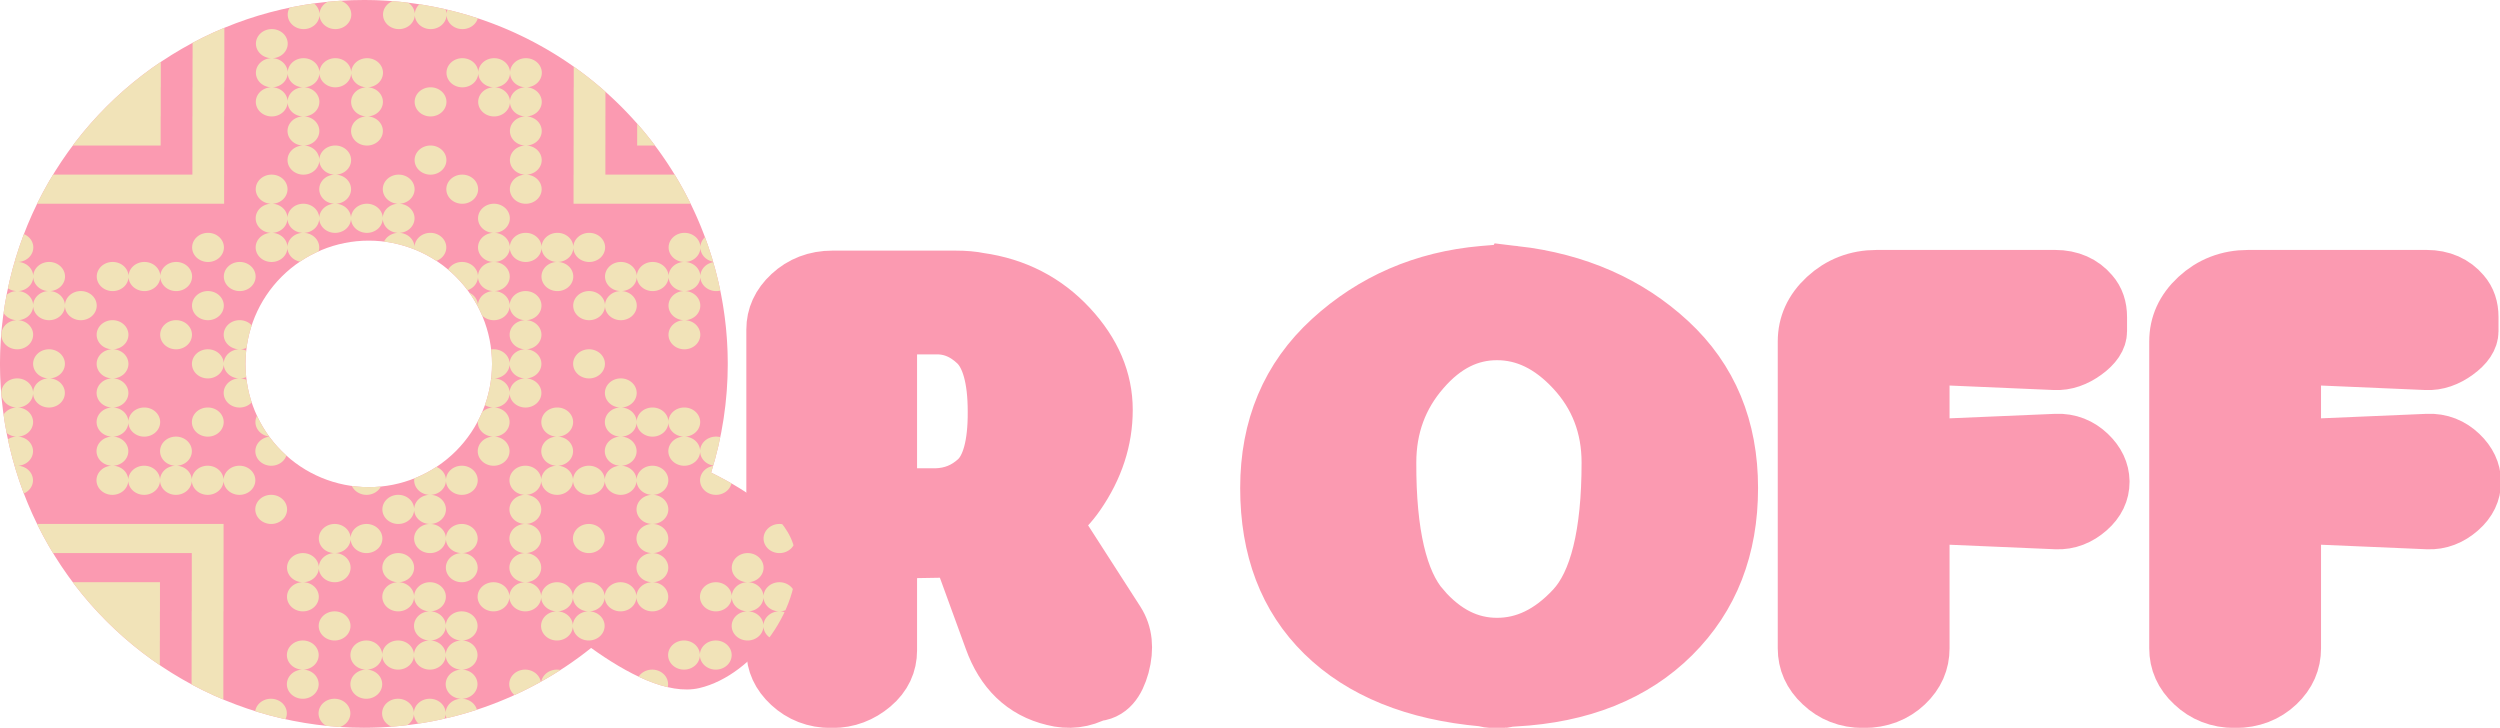
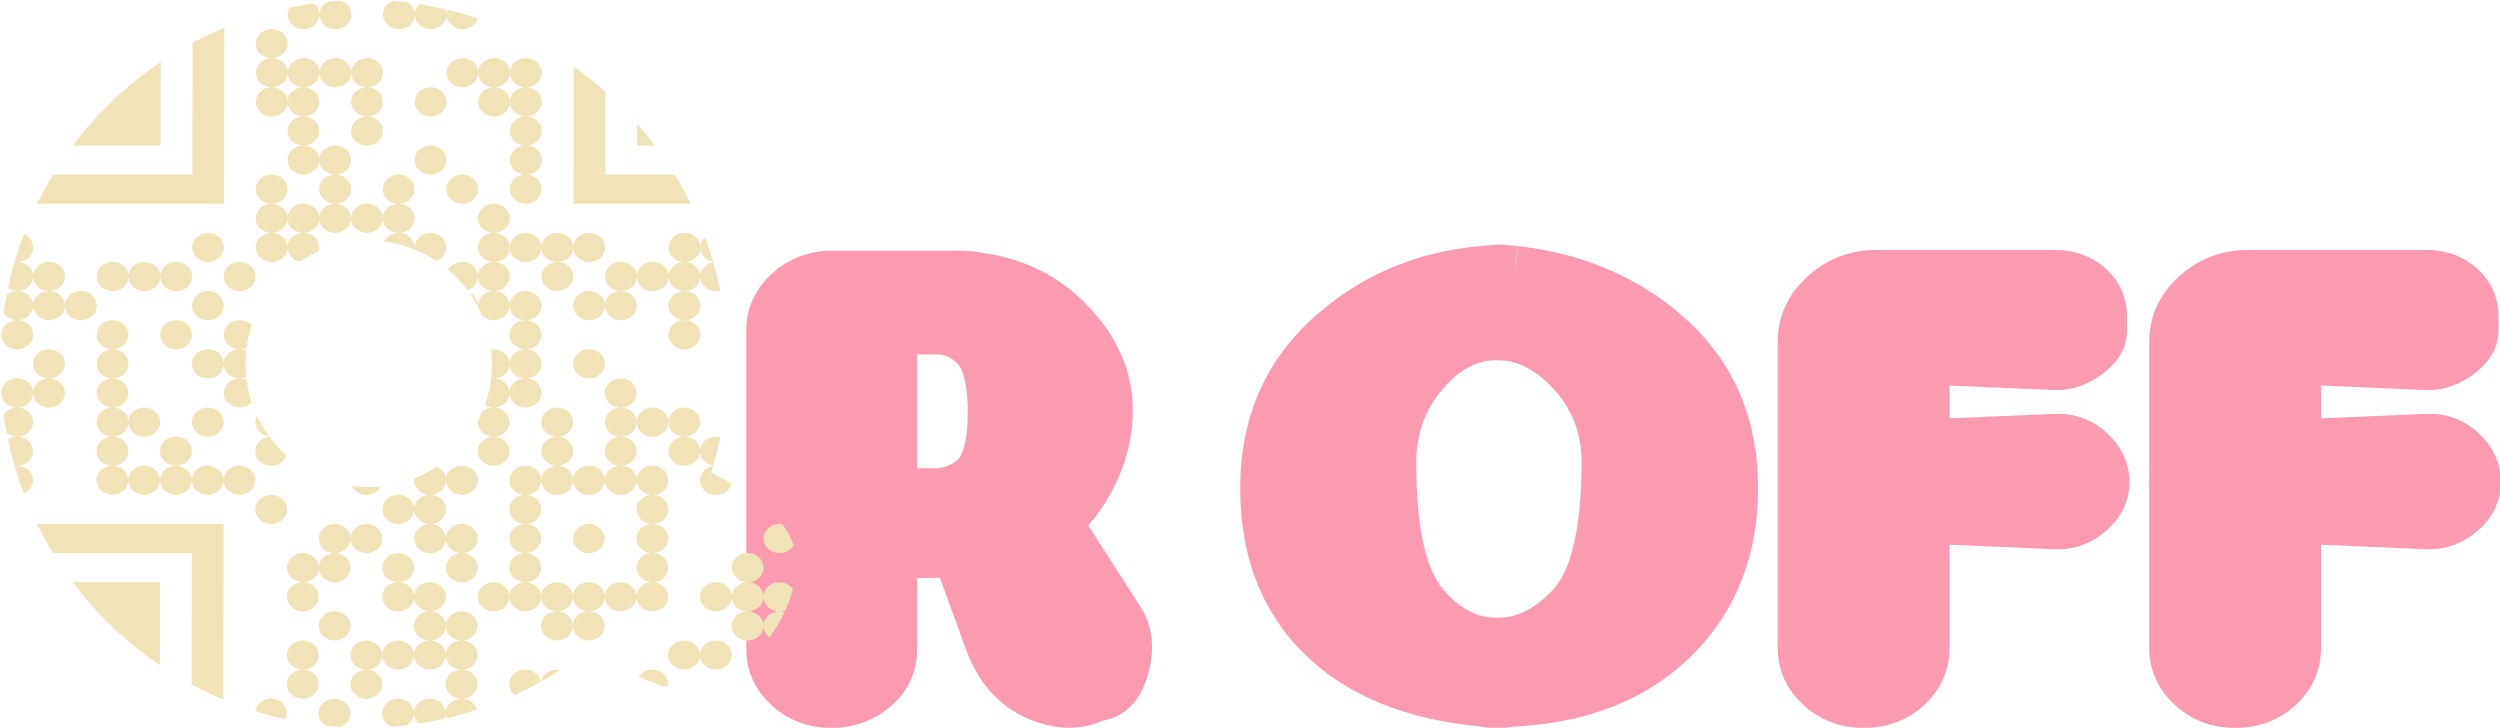
<svg xmlns="http://www.w3.org/2000/svg" xmlns:ns1="http://sodipodi.sourceforge.net/DTD/sodipodi-0.dtd" xmlns:ns2="http://www.inkscape.org/namespaces/inkscape" width="107.269mm" height="31.227mm" viewBox="0 0 107.269 31.227" version="1.1" id="svg1" xml:space="preserve" ns1:docname="logo-h.svg" ns2:version="1.3.2 (1:1.3.2+202311252150+091e20ef0f)">
  <ns1:namedview id="namedview1" pagecolor="#ffffff" bordercolor="#111111" borderopacity="1" ns2:showpageshadow="0" ns2:pageopacity="0" ns2:pagecheckerboard="1" ns2:deskcolor="#d1d1d1" ns2:document-units="mm" ns2:zoom="1.479927" ns2:cx="202.7127" ns2:cy="58.786683" ns2:window-width="1530" ns2:window-height="836" ns2:window-x="70" ns2:window-y="27" ns2:window-maximized="1" ns2:current-layer="svg1" />
  <defs id="defs1">
    <clipPath clipPathUnits="userSpaceOnUse" id="clipPath665">
      <path id="path665" style="display:inline;fill:#000000;fill-opacity:1;stroke:none;stroke-width:0;stroke-dasharray:none;stroke-opacity:1" d="m 34.307,188.249 a 15.613,15.613 0 0 0 -15.614,15.614 15.613,15.613 0 0 0 15.614,15.613 15.613,15.613 0 0 0 9.751,-3.425 c 1.506,1.082 3.296,2.038 4.645,1.721 2.342,-0.549 4.554,-3.593 4.081,-5.952 -0.27,-1.345 -1.913,-2.472 -3.577,-3.292 a 15.613,15.613 0 0 0 0.714,-4.666 15.613,15.613 0 0 0 -15.614,-15.614 z m 0.21,10.325 a 5.288,5.288 0 0 1 5.288,5.289 5.288,5.288 0 0 1 -5.288,5.288 5.288,5.288 0 0 1 -5.289,-5.288 5.288,5.288 0 0 1 5.289,-5.289 z" />
    </clipPath>
    <clipPath clipPathUnits="userSpaceOnUse" id="clipPath666">
-       <path id="path666" style="display:inline;fill:#000000;fill-opacity:1;stroke:none;stroke-width:0;stroke-dasharray:none;stroke-opacity:1" d="m 34.307,188.249 a 15.613,15.613 0 0 0 -15.614,15.614 15.613,15.613 0 0 0 15.614,15.613 15.613,15.613 0 0 0 9.751,-3.425 c 1.506,1.082 3.296,2.038 4.645,1.721 2.342,-0.549 4.554,-3.593 4.081,-5.952 -0.27,-1.345 -1.913,-2.472 -3.577,-3.292 a 15.613,15.613 0 0 0 0.714,-4.666 15.613,15.613 0 0 0 -15.614,-15.614 z m 0.21,10.325 a 5.288,5.288 0 0 1 5.288,5.289 5.288,5.288 0 0 1 -5.288,5.288 5.288,5.288 0 0 1 -5.289,-5.288 5.288,5.288 0 0 1 5.289,-5.289 z" />
-     </clipPath>
+       </clipPath>
  </defs>
  <g id="layer6" transform="translate(-49.801,-189.535)">
    <g id="g667">
      <g id="g322" style="display:inline;fill:#fb9ab1;fill-opacity:1;stroke:#fb9ab1;stroke-opacity:1" transform="matrix(0.669,0,0,0.669,35.199,53.327)">
        <path style="font-size:45.103px;font-family:Dyuthi;-inkscape-font-specification:'Dyuthi, Normal';fill:#fb9ab1;fill-opacity:1;stroke:#fb9ab1;stroke-width:4.011;stroke-opacity:1" d="m 162.12,245.859 v 9.007 q 0,1.365 -0.947,2.334 -0.947,0.969 -2.334,0.969 h -0.044 q -1.343,0 -2.29,-0.969 -0.969,-0.969 -0.969,-2.334 v -20.459 q 0,-1.674 1.211,-2.885 1.211,-1.211 2.885,-1.211 h 11.011 q 1.211,0 1.938,0.925 0.484,0.595 0.484,1.542 v 0.947 q 0,0.683 -0.815,1.321 -0.815,0.639 -1.608,0.595 l -8.523,-0.396 v 6.387 l 8.611,-0.396 q 0.969,-0.044 1.718,0.727 0.749,0.771 0.771,1.762 v 0.044 q 0,1.035 -0.793,1.784 -0.793,0.749 -1.696,0.705 z" id="text321-1-0" transform="scale(1.04,0.962)" aria-label="F" />
        <path style="font-size:45.103px;font-family:Dyuthi;-inkscape-font-specification:'Dyuthi, Normal';fill:#fb9ab1;fill-opacity:1;stroke:#fb9ab1;stroke-width:4.011;stroke-opacity:1" d="m 139.211,245.859 v 9.007 q 0,1.365 -0.947,2.334 -0.947,0.969 -2.334,0.969 h -0.044 q -1.343,0 -2.29,-0.969 -0.969,-0.969 -0.969,-2.334 v -20.459 q 0,-1.674 1.211,-2.885 1.211,-1.211 2.885,-1.211 h 11.011 q 1.211,0 1.938,0.925 0.485,0.595 0.485,1.542 v 0.947 q 0,0.683 -0.815,1.321 -0.815,0.639 -1.608,0.595 l -8.523,-0.396 v 6.387 l 8.611,-0.396 q 0.969,-0.044 1.718,0.727 0.749,0.771 0.771,1.762 v 0.044 q 0,1.035 -0.793,1.784 -0.793,0.749 -1.696,0.705 z" id="text321-1" transform="scale(1.04,0.962)" aria-label="F" />
        <path style="font-size:45.103px;font-family:Dyuthi;-inkscape-font-specification:'Dyuthi, Normal';fill:#fb9ab1;fill-opacity:1;stroke:#fb9ab1;stroke-width:4.011;stroke-opacity:1" d="m 75.537,233.262 v 11.606 h 3.171 q 1.652,-0.044 2.819,-1.233 1.167,-1.211 1.145,-4.559 0,-3.325 -1.189,-4.581 -1.211,-1.255 -2.775,-1.233 z m 10.042,13.104 q 0,0 4.008,6.739 0.705,1.189 0.286,2.907 -0.44,1.718 -1.409,1.718 h -0.044 q -1.123,0.661 -2.356,0.308 -2.577,-0.661 -3.612,-3.766 l -2.07,-6.144 -4.845,0.088 v 6.783 q 0,1.365 -0.991,2.268 -0.991,0.903 -2.224,0.903 h -0.088 q -1.321,0 -2.268,-0.947 -0.947,-0.947 -0.947,-2.224 v -21.384 q 0,-1.321 0.969,-2.29 0.969,-0.969 2.334,-0.969 H 79.919 q 0.815,0 1.387,0.132 3.215,0.484 5.374,2.995 2.158,2.511 2.158,5.484 0,2.973 -1.696,5.616 -0.617,0.969 -1.564,1.784 z" id="text321-6" transform="scale(1.04,0.962)" aria-label="R" />
-         <path style="font-size:45.103px;font-family:Dyuthi;-inkscape-font-specification:'Dyuthi, Normal';fill:#fb9ab1;fill-opacity:1;stroke:#fb9ab1;stroke-width:4.011;stroke-opacity:1" d="m 108.417,252.194 q 2.114,2.643 4.889,2.643 2.775,0 4.999,-2.599 2.224,-2.599 2.224,-9.756 0,-3.634 -2.224,-6.232 -2.224,-2.599 -4.999,-2.599 -2.775,0 -4.867,2.621 -2.114,2.621 -2.114,6.21 -0.022,7.069 2.092,9.712 z m 5.946,-22.155 q 5.594,0.705 9.316,4.427 3.722,3.722 3.722,9.712 0,5.99 -3.524,9.778 -3.502,3.766 -9.514,4.118 -0.418,0.022 -0.551,0.066 -0.132,0.044 -0.198,0.022 h -0.374 q -0.088,0 -0.198,0 -0.132,0.022 -0.551,-0.088 -6.188,-0.595 -9.602,-4.206 -3.414,-3.612 -3.414,-9.69 0,-6.056 3.832,-9.844 3.832,-3.788 9.184,-4.294 0.639,-0.066 0.947,-0.088 0.33,0.022 0.925,0.088 z" id="text321" transform="scale(1.04,0.962)" aria-label="O" />
+         <path style="font-size:45.103px;font-family:Dyuthi;-inkscape-font-specification:'Dyuthi, Normal';fill:#fb9ab1;fill-opacity:1;stroke:#fb9ab1;stroke-width:4.011;stroke-opacity:1" d="m 108.417,252.194 q 2.114,2.643 4.889,2.643 2.775,0 4.999,-2.599 2.224,-2.599 2.224,-9.756 0,-3.634 -2.224,-6.232 -2.224,-2.599 -4.999,-2.599 -2.775,0 -4.867,2.621 -2.114,2.621 -2.114,6.21 -0.022,7.069 2.092,9.712 z m 5.946,-22.155 q 5.594,0.705 9.316,4.427 3.722,3.722 3.722,9.712 0,5.99 -3.524,9.778 -3.502,3.766 -9.514,4.118 -0.418,0.022 -0.551,0.066 -0.132,0.044 -0.198,0.022 h -0.374 q -0.088,0 -0.198,0 -0.132,0.022 -0.551,-0.088 -6.188,-0.595 -9.602,-4.206 -3.414,-3.612 -3.414,-9.69 0,-6.056 3.832,-9.844 3.832,-3.788 9.184,-4.294 0.639,-0.066 0.947,-0.088 0.33,0.022 0.925,0.088 " id="text321" transform="scale(1.04,0.962)" aria-label="O" />
      </g>
      <g id="g666" transform="translate(31.107,1.286)">
        <path id="path66-9-9-8" style="display:inline;fill:#fb9ab1;fill-opacity:1;stroke:none;stroke-width:0;stroke-dasharray:none;stroke-opacity:1" d="M 49.92,203.863 A 15.613,15.613 0 0 1 34.307,219.476 15.613,15.613 0 0 1 18.694,203.863 15.613,15.613 0 0 1 34.307,188.249 15.613,15.613 0 0 1 49.92,203.863 Z m -4.475,3.212 c 0,0 6.766,1.89 7.338,4.746 0.473,2.359 -1.739,5.403 -4.081,5.952 -2.823,0.662 -7.595,-4.24 -7.595,-4.24 z" clip-path="url(#clipPath666)" />
        <path id="circle288" style="display:inline;fill:#f1e3b8;stroke-width:0.345" d="m 52.81,218.856 a 0.682,0.625 0 0 1 -0.682,0.625 0.682,0.625 0 0 1 -0.682,-0.625 0.682,0.625 0 0 1 0.682,-0.625 0.682,0.625 0 0 1 0.682,0.625 z m -4.089,0 a 0.682,0.625 0 0 1 -0.682,0.625 0.682,0.625 0 0 1 -0.682,-0.625 0.682,0.625 0 0 1 0.682,-0.625 0.682,0.625 0 0 1 0.682,0.625 z m -5.453,0 a 0.682,0.625 0 0 1 -0.682,0.625 0.682,0.625 0 0 1 -0.682,-0.625 0.682,0.625 0 0 1 0.682,-0.625 0.682,0.625 0 0 1 0.682,0.625 z m -1.363,0 a 0.682,0.625 0 0 1 -0.682,0.625 0.682,0.625 0 0 1 -0.682,-0.625 0.682,0.625 0 0 1 0.682,-0.625 0.682,0.625 0 0 1 0.682,0.625 z m -2.726,0 a 0.682,0.625 0 0 1 -0.682,0.625 0.682,0.625 0 0 1 -0.682,-0.625 0.682,0.625 0 0 1 0.682,-0.625 0.682,0.625 0 0 1 0.682,0.625 z m -1.363,0 a 0.682,0.625 0 0 1 -0.682,0.625 0.682,0.625 0 0 1 -0.682,-0.625 0.682,0.625 0 0 1 0.682,-0.625 0.682,0.625 0 0 1 0.682,0.625 z m -1.363,0 a 0.682,0.625 0 0 1 -0.682,0.625 0.682,0.625 0 0 1 -0.682,-0.625 0.682,0.625 0 0 1 0.682,-0.625 0.682,0.625 0 0 1 0.682,0.625 z m -2.726,0 a 0.682,0.625 0 0 1 -0.682,0.625 0.682,0.625 0 0 1 -0.682,-0.625 0.682,0.625 0 0 1 0.682,-0.625 0.682,0.625 0 0 1 0.682,0.625 z m -2.726,0 a 0.682,0.625 0 0 1 -0.682,0.625 0.682,0.625 0 0 1 -0.682,-0.625 0.682,0.625 0 0 1 0.682,-0.625 0.682,0.625 0 0 1 0.682,0.625 z m -4.089,-0.625 h 1.363 v 1.249 h -1.363 z m -1.363,0 h 1.363 v 1.249 h -1.363 z m -1.363,0 h 1.363 v 1.249 h -1.363 z m -1.363,0 h 1.363 v 1.249 h -1.363 z m -1.363,0 h 1.363 v 1.249 h -1.363 z m -1.363,0 h 1.363 v 1.249 h -1.363 z m -1.363,0 h 1.363 v 1.249 h -1.363 z m 34.079,-0.625 a 0.682,0.625 0 0 1 -0.682,0.625 0.682,0.625 0 0 1 -0.682,-0.625 0.682,0.625 0 0 1 0.682,-0.625 0.682,0.625 0 0 1 0.682,0.625 z m -5.453,0 a 0.682,0.625 0 0 1 -0.682,0.625 0.682,0.625 0 0 1 -0.682,-0.625 0.682,0.625 0 0 1 0.682,-0.625 0.682,0.625 0 0 1 0.682,0.625 z m -1.363,0 a 0.682,0.625 0 0 1 -0.682,0.625 0.682,0.625 0 0 1 -0.682,-0.625 0.682,0.625 0 0 1 0.682,-0.625 0.682,0.625 0 0 1 0.682,0.625 z m -1.363,0 a 0.682,0.625 0 0 1 -0.682,0.625 0.682,0.625 0 0 1 -0.682,-0.625 0.682,0.625 0 0 1 0.682,-0.625 0.682,0.625 0 0 1 0.682,0.625 z m -1.363,0 a 0.682,0.625 0 0 1 -0.682,0.625 0.682,0.625 0 0 1 -0.682,-0.625 0.682,0.625 0 0 1 0.682,-0.625 0.682,0.625 0 0 1 0.682,0.625 z m -1.363,0 a 0.682,0.625 0 0 1 -0.682,0.625 0.682,0.625 0 0 1 -0.682,-0.625 0.682,0.625 0 0 1 0.682,-0.625 0.682,0.625 0 0 1 0.682,0.625 z m -2.726,0 a 0.682,0.625 0 0 1 -0.682,0.625 0.682,0.625 0 0 1 -0.682,-0.625 0.682,0.625 0 0 1 0.682,-0.625 0.682,0.625 0 0 1 0.682,0.625 z m -4.089,0 a 0.682,0.625 0 0 1 -0.682,0.625 0.682,0.625 0 0 1 -0.682,-0.625 0.682,0.625 0 0 1 0.682,-0.625 0.682,0.625 0 0 1 0.682,0.625 z m -2.726,0 a 0.682,0.625 0 0 1 -0.682,0.625 0.682,0.625 0 0 1 -0.682,-0.625 0.682,0.625 0 0 1 0.682,-0.625 0.682,0.625 0 0 1 0.682,0.625 z m -5.453,-0.625 h 1.363 v 1.249 h -1.363 z m -8.179,0 h 1.363 v 1.249 h -1.363 z m 34.079,-0.625 a 0.682,0.625 0 0 1 -0.682,0.625 0.682,0.625 0 0 1 -0.682,-0.625 0.682,0.625 0 0 1 0.682,-0.625 0.682,0.625 0 0 1 0.682,0.625 z m -2.726,0 a 0.682,0.625 0 0 1 -0.682,0.625 0.682,0.625 0 0 1 -0.682,-0.625 0.682,0.625 0 0 1 0.682,-0.625 0.682,0.625 0 0 1 0.682,0.625 z m -1.363,0 a 0.682,0.625 0 0 1 -0.682,0.625 0.682,0.625 0 0 1 -0.682,-0.625 0.682,0.625 0 0 1 0.682,-0.625 0.682,0.625 0 0 1 0.682,0.625 z m -9.542,0 a 0.682,0.625 0 0 1 -0.682,0.625 0.682,0.625 0 0 1 -0.682,-0.625 0.682,0.625 0 0 1 0.682,-0.625 0.682,0.625 0 0 1 0.682,0.625 z m -1.363,0 a 0.682,0.625 0 0 1 -0.682,0.625 0.682,0.625 0 0 1 -0.682,-0.625 0.682,0.625 0 0 1 0.682,-0.625 0.682,0.625 0 0 1 0.682,0.625 z m -1.363,0 a 0.682,0.625 0 0 1 -0.682,0.625 0.682,0.625 0 0 1 -0.682,-0.625 0.682,0.625 0 0 1 0.682,-0.625 0.682,0.625 0 0 1 0.682,0.625 z m -1.363,0 a 0.682,0.625 0 0 1 -0.682,0.625 0.682,0.625 0 0 1 -0.682,-0.625 0.682,0.625 0 0 1 0.682,-0.625 0.682,0.625 0 0 1 0.682,0.625 z m -2.726,0 a 0.682,0.625 0 0 1 -0.682,0.625 0.682,0.625 0 0 1 -0.682,-0.625 0.682,0.625 0 0 1 0.682,-0.625 0.682,0.625 0 0 1 0.682,0.625 z m -5.453,-0.625 h 1.363 v 1.249 h -1.363 z m -2.726,0 h 1.363 v 1.249 h -1.363 z m -1.363,0 h 1.363 v 1.249 h -1.363 z m -1.363,0 h 1.363 v 1.249 h -1.363 z m -2.726,0 h 1.363 v 1.249 h -1.363 z m 34.079,-0.625 a 0.682,0.625 0 0 1 -0.682,0.625 0.682,0.625 0 0 1 -0.682,-0.625 0.682,0.625 0 0 1 0.682,-0.625 0.682,0.625 0 0 1 0.682,0.625 z m -1.363,0 a 0.682,0.625 0 0 1 -0.682,0.625 0.682,0.625 0 0 1 -0.682,-0.625 0.682,0.625 0 0 1 0.682,-0.625 0.682,0.625 0 0 1 0.682,0.625 z m -6.816,0 a 0.682,0.625 0 0 1 -0.682,0.625 0.682,0.625 0 0 1 -0.682,-0.625 0.682,0.625 0 0 1 0.682,-0.625 0.682,0.625 0 0 1 0.682,0.625 z m -1.363,0 a 0.682,0.625 0 0 1 -0.682,0.625 0.682,0.625 0 0 1 -0.682,-0.625 0.682,0.625 0 0 1 0.682,-0.625 0.682,0.625 0 0 1 0.682,0.625 z m -4.089,0 a 0.682,0.625 0 0 1 -0.682,0.625 0.682,0.625 0 0 1 -0.682,-0.625 0.682,0.625 0 0 1 0.682,-0.625 0.682,0.625 0 0 1 0.682,0.625 z m -1.363,0 a 0.682,0.625 0 0 1 -0.682,0.625 0.682,0.625 0 0 1 -0.682,-0.625 0.682,0.625 0 0 1 0.682,-0.625 0.682,0.625 0 0 1 0.682,0.625 z m -4.089,0 a 0.682,0.625 0 0 1 -0.682,0.625 0.682,0.625 0 0 1 -0.682,-0.625 0.682,0.625 0 0 1 0.682,-0.625 0.682,0.625 0 0 1 0.682,0.625 z m -6.816,-0.625 h 1.363 v 1.249 h -1.363 z m -2.726,0 h 1.363 v 1.249 h -1.363 z m -1.363,0 h 1.363 v 1.249 h -1.363 z m -1.363,0 h 1.363 v 1.249 h -1.363 z m -2.726,0 h 1.363 v 1.249 h -1.363 z m 34.079,-0.625 a 0.682,0.625 0 0 1 -0.682,0.625 0.682,0.625 0 0 1 -0.682,-0.625 0.682,0.625 0 0 1 0.682,-0.625 0.682,0.625 0 0 1 0.682,0.625 z m -1.363,0 a 0.682,0.625 0 0 1 -0.682,0.625 0.682,0.625 0 0 1 -0.682,-0.625 0.682,0.625 0 0 1 0.682,-0.625 0.682,0.625 0 0 1 0.682,0.625 z m -1.363,0 a 0.682,0.625 0 0 1 -0.682,0.625 0.682,0.625 0 0 1 -0.682,-0.625 0.682,0.625 0 0 1 0.682,-0.625 0.682,0.625 0 0 1 0.682,0.625 z m -2.726,0 a 0.682,0.625 0 0 1 -0.682,0.625 0.682,0.625 0 0 1 -0.682,-0.625 0.682,0.625 0 0 1 0.682,-0.625 0.682,0.625 0 0 1 0.682,0.625 z m -1.363,0 a 0.682,0.625 0 0 1 -0.682,0.625 0.682,0.625 0 0 1 -0.682,-0.625 0.682,0.625 0 0 1 0.682,-0.625 0.682,0.625 0 0 1 0.682,0.625 z m -1.363,0 a 0.682,0.625 0 0 1 -0.682,0.625 0.682,0.625 0 0 1 -0.682,-0.625 0.682,0.625 0 0 1 0.682,-0.625 0.682,0.625 0 0 1 0.682,0.625 z m -1.363,0 a 0.682,0.625 0 0 1 -0.682,0.625 0.682,0.625 0 0 1 -0.682,-0.625 0.682,0.625 0 0 1 0.682,-0.625 0.682,0.625 0 0 1 0.682,0.625 z m -1.363,0 a 0.682,0.625 0 0 1 -0.682,0.625 0.682,0.625 0 0 1 -0.682,-0.625 0.682,0.625 0 0 1 0.682,-0.625 0.682,0.625 0 0 1 0.682,0.625 z m -1.363,0 a 0.682,0.625 0 0 1 -0.682,0.625 0.682,0.625 0 0 1 -0.682,-0.625 0.682,0.625 0 0 1 0.682,-0.625 0.682,0.625 0 0 1 0.682,0.625 z m -2.726,0 a 0.682,0.625 0 0 1 -0.682,0.625 0.682,0.625 0 0 1 -0.682,-0.625 0.682,0.625 0 0 1 0.682,-0.625 0.682,0.625 0 0 1 0.682,0.625 z m -1.363,0 a 0.682,0.625 0 0 1 -0.682,0.625 0.682,0.625 0 0 1 -0.682,-0.625 0.682,0.625 0 0 1 0.682,-0.625 0.682,0.625 0 0 1 0.682,0.625 z m -4.089,0 a 0.682,0.625 0 0 1 -0.682,0.625 0.682,0.625 0 0 1 -0.682,-0.625 0.682,0.625 0 0 1 0.682,-0.625 0.682,0.625 0 0 1 0.682,0.625 z m -5.453,-0.625 h 1.363 v 1.249 h -1.363 z m -2.726,0 h 1.363 v 1.249 h -1.363 z m -1.363,0 h 1.363 v 1.249 h -1.363 z m -1.363,0 h 1.363 v 1.249 h -1.363 z m -2.726,0 h 1.363 v 1.249 h -1.363 z m 32.715,-0.625 a 0.682,0.625 0 0 1 -0.682,0.625 0.682,0.625 0 0 1 -0.682,-0.625 0.682,0.625 0 0 1 0.682,-0.625 0.682,0.625 0 0 1 0.682,0.625 z m -4.089,0 a 0.682,0.625 0 0 1 -0.682,0.625 0.682,0.625 0 0 1 -0.682,-0.625 0.682,0.625 0 0 1 0.682,-0.625 0.682,0.625 0 0 1 0.682,0.625 z m -5.453,0 a 0.682,0.625 0 0 1 -0.682,0.625 0.682,0.625 0 0 1 -0.682,-0.625 0.682,0.625 0 0 1 0.682,-0.625 0.682,0.625 0 0 1 0.682,0.625 z m -2.726,0 a 0.682,0.625 0 0 1 -0.682,0.625 0.682,0.625 0 0 1 -0.682,-0.625 0.682,0.625 0 0 1 0.682,-0.625 0.682,0.625 0 0 1 0.682,0.625 z m -2.726,0 a 0.682,0.625 0 0 1 -0.682,0.625 0.682,0.625 0 0 1 -0.682,-0.625 0.682,0.625 0 0 1 0.682,-0.625 0.682,0.625 0 0 1 0.682,0.625 z m -2.726,0 a 0.682,0.625 0 0 1 -0.682,0.625 0.682,0.625 0 0 1 -0.682,-0.625 0.682,0.625 0 0 1 0.682,-0.625 0.682,0.625 0 0 1 0.682,0.625 z m -1.363,0 a 0.682,0.625 0 0 1 -0.682,0.625 0.682,0.625 0 0 1 -0.682,-0.625 0.682,0.625 0 0 1 0.682,-0.625 0.682,0.625 0 0 1 0.682,0.625 z m -5.453,-0.625 h 1.363 v 1.249 h -1.363 z m -8.179,0 h 1.363 v 1.249 h -1.363 z m 34.079,-0.625 a 0.682,0.625 0 0 1 -0.682,0.625 0.682,0.625 0 0 1 -0.682,-0.625 0.682,0.625 0 0 1 0.682,-0.625 0.682,0.625 0 0 1 0.682,0.625 z m -5.453,0 a 0.682,0.625 0 0 1 -0.682,0.625 0.682,0.625 0 0 1 -0.682,-0.625 0.682,0.625 0 0 1 0.682,-0.625 0.682,0.625 0 0 1 0.682,0.625 z m -2.726,0 a 0.682,0.625 0 0 1 -0.682,0.625 0.682,0.625 0 0 1 -0.682,-0.625 0.682,0.625 0 0 1 0.682,-0.625 0.682,0.625 0 0 1 0.682,0.625 z m -2.726,0 a 0.682,0.625 0 0 1 -0.682,0.625 0.682,0.625 0 0 1 -0.682,-0.625 0.682,0.625 0 0 1 0.682,-0.625 0.682,0.625 0 0 1 0.682,0.625 z m -2.726,0 a 0.682,0.625 0 0 1 -0.682,0.625 0.682,0.625 0 0 1 -0.682,-0.625 0.682,0.625 0 0 1 0.682,-0.625 0.682,0.625 0 0 1 0.682,0.625 z m -1.363,0 a 0.682,0.625 0 0 1 -0.682,0.625 0.682,0.625 0 0 1 -0.682,-0.625 0.682,0.625 0 0 1 0.682,-0.625 0.682,0.625 0 0 1 0.682,0.625 z m -2.726,0 a 0.682,0.625 0 0 1 -0.682,0.625 0.682,0.625 0 0 1 -0.682,-0.625 0.682,0.625 0 0 1 0.682,-0.625 0.682,0.625 0 0 1 0.682,0.625 z m -1.363,0 a 0.682,0.625 0 0 1 -0.682,0.625 0.682,0.625 0 0 1 -0.682,-0.625 0.682,0.625 0 0 1 0.682,-0.625 0.682,0.625 0 0 1 0.682,0.625 z m -6.816,-0.625 h 1.363 v 1.249 h -1.363 z m -1.363,0 h 1.363 v 1.249 h -1.363 z m -1.363,0 h 1.363 v 1.249 h -1.363 z m -1.363,0 h 1.363 v 1.249 h -1.363 z m -1.363,0 h 1.363 v 1.249 h -1.363 z m -1.363,0 h 1.363 v 1.249 h -1.363 z m -1.363,0 h 1.363 v 1.249 h -1.363 z m 28.626,-0.625 a 0.682,0.625 0 0 1 -0.682,0.625 0.682,0.625 0 0 1 -0.682,-0.625 0.682,0.625 0 0 1 0.682,-0.625 0.682,0.625 0 0 1 0.682,0.625 z m -5.453,0 a 0.682,0.625 0 0 1 -0.682,0.625 0.682,0.625 0 0 1 -0.682,-0.625 0.682,0.625 0 0 1 0.682,-0.625 0.682,0.625 0 0 1 0.682,0.625 z m -4.089,0 a 0.682,0.625 0 0 1 -0.682,0.625 0.682,0.625 0 0 1 -0.682,-0.625 0.682,0.625 0 0 1 0.682,-0.625 0.682,0.625 0 0 1 0.682,0.625 z m -1.363,0 a 0.682,0.625 0 0 1 -0.682,0.625 0.682,0.625 0 0 1 -0.682,-0.625 0.682,0.625 0 0 1 0.682,-0.625 0.682,0.625 0 0 1 0.682,0.625 z m -5.453,0 a 0.682,0.625 0 0 1 -0.682,0.625 0.682,0.625 0 0 1 -0.682,-0.625 0.682,0.625 0 0 1 0.682,-0.625 0.682,0.625 0 0 1 0.682,0.625 z m 19.084,-1.249 a 0.682,0.625 0 0 1 -0.682,0.625 0.682,0.625 0 0 1 -0.682,-0.625 0.682,0.625 0 0 1 0.682,-0.625 0.682,0.625 0 0 1 0.682,0.625 z m -2.726,0 a 0.682,0.625 0 0 1 -0.682,0.625 0.682,0.625 0 0 1 -0.682,-0.625 0.682,0.625 0 0 1 0.682,-0.625 0.682,0.625 0 0 1 0.682,0.625 z m -1.363,0 a 0.682,0.625 0 0 1 -0.682,0.625 0.682,0.625 0 0 1 -0.682,-0.625 0.682,0.625 0 0 1 0.682,-0.625 0.682,0.625 0 0 1 0.682,0.625 z m -1.363,0 a 0.682,0.625 0 0 1 -0.682,0.625 0.682,0.625 0 0 1 -0.682,-0.625 0.682,0.625 0 0 1 0.682,-0.625 0.682,0.625 0 0 1 0.682,0.625 z m -1.363,0 a 0.682,0.625 0 0 1 -0.682,0.625 0.682,0.625 0 0 1 -0.682,-0.625 0.682,0.625 0 0 1 0.682,-0.625 0.682,0.625 0 0 1 0.682,0.625 z m -1.363,0 a 0.682,0.625 0 0 1 -0.682,0.625 0.682,0.625 0 0 1 -0.682,-0.625 0.682,0.625 0 0 1 0.682,-0.625 0.682,0.625 0 0 1 0.682,0.625 z m -2.726,0 a 0.682,0.625 0 0 1 -0.682,0.625 0.682,0.625 0 0 1 -0.682,-0.625 0.682,0.625 0 0 1 0.682,-0.625 0.682,0.625 0 0 1 0.682,0.625 z m -1.363,0 a 0.682,0.625 0 0 1 -0.682,0.625 0.682,0.625 0 0 1 -0.682,-0.625 0.682,0.625 0 0 1 0.682,-0.625 0.682,0.625 0 0 1 0.682,0.625 z m -2.726,0 a 0.682,0.625 0 0 1 -0.682,0.625 0.682,0.625 0 0 1 -0.682,-0.625 0.682,0.625 0 0 1 0.682,-0.625 0.682,0.625 0 0 1 0.682,0.625 z m -5.453,0 a 0.682,0.625 0 0 1 -0.682,0.625 0.682,0.625 0 0 1 -0.682,-0.625 0.682,0.625 0 0 1 0.682,-0.625 0.682,0.625 0 0 1 0.682,0.625 z m -1.363,0 a 0.682,0.625 0 0 1 -0.682,0.625 0.682,0.625 0 0 1 -0.682,-0.625 0.682,0.625 0 0 1 0.682,-0.625 0.682,0.625 0 0 1 0.682,0.625 z m -1.363,0 a 0.682,0.625 0 0 1 -0.682,0.625 0.682,0.625 0 0 1 -0.682,-0.625 0.682,0.625 0 0 1 0.682,-0.625 0.682,0.625 0 0 1 0.682,0.625 z m -1.363,0 a 0.682,0.625 0 0 1 -0.682,0.625 0.682,0.625 0 0 1 -0.682,-0.625 0.682,0.625 0 0 1 0.682,-0.625 0.682,0.625 0 0 1 0.682,0.625 z m -1.363,0 a 0.682,0.625 0 0 1 -0.682,0.625 0.682,0.625 0 0 1 -0.682,-0.625 0.682,0.625 0 0 1 0.682,-0.625 0.682,0.625 0 0 1 0.682,0.625 z m -4.089,0 a 0.682,0.625 0 0 1 -0.682,0.625 0.682,0.625 0 0 1 -0.682,-0.625 0.682,0.625 0 0 1 0.682,-0.625 0.682,0.625 0 0 1 0.682,0.625 z m 32.715,-1.249 a 0.682,0.625 0 0 1 -0.682,0.625 0.682,0.625 0 0 1 -0.682,-0.625 0.682,0.625 0 0 1 0.682,-0.625 0.682,0.625 0 0 1 0.682,0.625 z m -2.726,0 a 0.682,0.625 0 0 1 -0.682,0.625 0.682,0.625 0 0 1 -0.682,-0.625 0.682,0.625 0 0 1 0.682,-0.625 0.682,0.625 0 0 1 0.682,0.625 z m -1.363,0 a 0.682,0.625 0 0 1 -0.682,0.625 0.682,0.625 0 0 1 -0.682,-0.625 0.682,0.625 0 0 1 0.682,-0.625 0.682,0.625 0 0 1 0.682,0.625 z m -2.726,0 a 0.682,0.625 0 0 1 -0.682,0.625 0.682,0.625 0 0 1 -0.682,-0.625 0.682,0.625 0 0 1 0.682,-0.625 0.682,0.625 0 0 1 0.682,0.625 z m -2.726,0 a 0.682,0.625 0 0 1 -0.682,0.625 0.682,0.625 0 0 1 -0.682,-0.625 0.682,0.625 0 0 1 0.682,-0.625 0.682,0.625 0 0 1 0.682,0.625 z m -2.726,0 a 0.682,0.625 0 0 1 -0.682,0.625 0.682,0.625 0 0 1 -0.682,-0.625 0.682,0.625 0 0 1 0.682,-0.625 0.682,0.625 0 0 1 0.682,0.625 z m -5.453,0 a 0.682,0.625 0 0 1 -0.682,0.625 0.682,0.625 0 0 1 -0.682,-0.625 0.682,0.625 0 0 1 0.682,-0.625 0.682,0.625 0 0 1 0.682,0.625 z m -4.089,0 a 0.682,0.625 0 0 1 -0.682,0.625 0.682,0.625 0 0 1 -0.682,-0.625 0.682,0.625 0 0 1 0.682,-0.625 0.682,0.625 0 0 1 0.682,0.625 z m -4.089,0 a 0.682,0.625 0 0 1 -0.682,0.625 0.682,0.625 0 0 1 -0.682,-0.625 0.682,0.625 0 0 1 0.682,-0.625 0.682,0.625 0 0 1 0.682,0.625 z m -2.726,0 a 0.682,0.625 0 0 1 -0.682,0.625 0.682,0.625 0 0 1 -0.682,-0.625 0.682,0.625 0 0 1 0.682,-0.625 0.682,0.625 0 0 1 0.682,0.625 z m -4.089,0 a 0.682,0.625 0 0 1 -0.682,0.625 0.682,0.625 0 0 1 -0.682,-0.625 0.682,0.625 0 0 1 0.682,-0.625 0.682,0.625 0 0 1 0.682,0.625 z m 32.715,-1.249 a 0.682,0.625 0 0 1 -0.682,0.625 0.682,0.625 0 0 1 -0.682,-0.625 0.682,0.625 0 0 1 0.682,-0.625 0.682,0.625 0 0 1 0.682,0.625 z m -1.363,0 a 0.682,0.625 0 0 1 -0.682,0.625 0.682,0.625 0 0 1 -0.682,-0.625 0.682,0.625 0 0 1 0.682,-0.625 0.682,0.625 0 0 1 0.682,0.625 z m -2.726,0 a 0.682,0.625 0 0 1 -0.682,0.625 0.682,0.625 0 0 1 -0.682,-0.625 0.682,0.625 0 0 1 0.682,-0.625 0.682,0.625 0 0 1 0.682,0.625 z m -1.363,0 a 0.682,0.625 0 0 1 -0.682,0.625 0.682,0.625 0 0 1 -0.682,-0.625 0.682,0.625 0 0 1 0.682,-0.625 0.682,0.625 0 0 1 0.682,0.625 z m -1.363,0 a 0.682,0.625 0 0 1 -0.682,0.625 0.682,0.625 0 0 1 -0.682,-0.625 0.682,0.625 0 0 1 0.682,-0.625 0.682,0.625 0 0 1 0.682,0.625 z m -2.726,0 a 0.682,0.625 0 0 1 -0.682,0.625 0.682,0.625 0 0 1 -0.682,-0.625 0.682,0.625 0 0 1 0.682,-0.625 0.682,0.625 0 0 1 0.682,0.625 z m -2.726,0 a 0.682,0.625 0 0 1 -0.682,0.625 0.682,0.625 0 0 1 -0.682,-0.625 0.682,0.625 0 0 1 0.682,-0.625 0.682,0.625 0 0 1 0.682,0.625 z m -2.726,0 a 0.682,0.625 0 0 1 -0.682,0.625 0.682,0.625 0 0 1 -0.682,-0.625 0.682,0.625 0 0 1 0.682,-0.625 0.682,0.625 0 0 1 0.682,0.625 z m -1.363,0 a 0.682,0.625 0 0 1 -0.682,0.625 0.682,0.625 0 0 1 -0.682,-0.625 0.682,0.625 0 0 1 0.682,-0.625 0.682,0.625 0 0 1 0.682,0.625 z m -1.363,0 a 0.682,0.625 0 0 1 -0.682,0.625 0.682,0.625 0 0 1 -0.682,-0.625 0.682,0.625 0 0 1 0.682,-0.625 0.682,0.625 0 0 1 0.682,0.625 z m -4.089,0 a 0.682,0.625 0 0 1 -0.682,0.625 0.682,0.625 0 0 1 -0.682,-0.625 0.682,0.625 0 0 1 0.682,-0.625 0.682,0.625 0 0 1 0.682,0.625 z m -2.726,0 a 0.682,0.625 0 0 1 -0.682,0.625 0.682,0.625 0 0 1 -0.682,-0.625 0.682,0.625 0 0 1 0.682,-0.625 0.682,0.625 0 0 1 0.682,0.625 z m -2.726,0 a 0.682,0.625 0 0 1 -0.682,0.625 0.682,0.625 0 0 1 -0.682,-0.625 0.682,0.625 0 0 1 0.682,-0.625 0.682,0.625 0 0 1 0.682,0.625 z m -1.363,0 a 0.682,0.625 0 0 1 -0.682,0.625 0.682,0.625 0 0 1 -0.682,-0.625 0.682,0.625 0 0 1 0.682,-0.625 0.682,0.625 0 0 1 0.682,0.625 z m -4.089,0 a 0.682,0.625 0 0 1 -0.682,0.625 0.682,0.625 0 0 1 -0.682,-0.625 0.682,0.625 0 0 1 0.682,-0.625 0.682,0.625 0 0 1 0.682,0.625 z m 31.352,-1.249 a 0.682,0.625 0 0 1 -0.682,0.625 0.682,0.625 0 0 1 -0.682,-0.625 0.682,0.625 0 0 1 0.682,-0.625 0.682,0.625 0 0 1 0.682,0.625 z m -5.453,0 a 0.682,0.625 0 0 1 -0.682,0.625 0.682,0.625 0 0 1 -0.682,-0.625 0.682,0.625 0 0 1 0.682,-0.625 0.682,0.625 0 0 1 0.682,0.625 z m -4.089,0 a 0.682,0.625 0 0 1 -0.682,0.625 0.682,0.625 0 0 1 -0.682,-0.625 0.682,0.625 0 0 1 0.682,-0.625 0.682,0.625 0 0 1 0.682,0.625 z m -1.363,0 a 0.682,0.625 0 0 1 -0.682,0.625 0.682,0.625 0 0 1 -0.682,-0.625 0.682,0.625 0 0 1 0.682,-0.625 0.682,0.625 0 0 1 0.682,0.625 z m -1.363,0 a 0.682,0.625 0 0 1 -0.682,0.625 0.682,0.625 0 0 1 -0.682,-0.625 0.682,0.625 0 0 1 0.682,-0.625 0.682,0.625 0 0 1 0.682,0.625 z m -5.453,0 a 0.682,0.625 0 0 1 -0.682,0.625 0.682,0.625 0 0 1 -0.682,-0.625 0.682,0.625 0 0 1 0.682,-0.625 0.682,0.625 0 0 1 0.682,0.625 z m -4.089,0 a 0.682,0.625 0 0 1 -0.682,0.625 0.682,0.625 0 0 1 -0.682,-0.625 0.682,0.625 0 0 1 0.682,-0.625 0.682,0.625 0 0 1 0.682,0.625 z m -5.453,0 a 0.682,0.625 0 0 1 -0.682,0.625 0.682,0.625 0 0 1 -0.682,-0.625 0.682,0.625 0 0 1 0.682,-0.625 0.682,0.625 0 0 1 0.682,0.625 z m -2.726,0 a 0.682,0.625 0 0 1 -0.682,0.625 0.682,0.625 0 0 1 -0.682,-0.625 0.682,0.625 0 0 1 0.682,-0.625 0.682,0.625 0 0 1 0.682,0.625 z m -1.363,0 a 0.682,0.625 0 0 1 -0.682,0.625 0.682,0.625 0 0 1 -0.682,-0.625 0.682,0.625 0 0 1 0.682,-0.625 0.682,0.625 0 0 1 0.682,0.625 z m 32.715,-1.249 a 0.682,0.625 0 0 1 -0.682,0.625 0.682,0.625 0 0 1 -0.682,-0.625 0.682,0.625 0 0 1 0.682,-0.625 0.682,0.625 0 0 1 0.682,0.625 z m -8.179,0 a 0.682,0.625 0 0 1 -0.682,0.625 0.682,0.625 0 0 1 -0.682,-0.625 0.682,0.625 0 0 1 0.682,-0.625 0.682,0.625 0 0 1 0.682,0.625 z m -2.726,0 a 0.682,0.625 0 0 1 -0.682,0.625 0.682,0.625 0 0 1 -0.682,-0.625 0.682,0.625 0 0 1 0.682,-0.625 0.682,0.625 0 0 1 0.682,0.625 z m -1.363,0 a 0.682,0.625 0 0 1 -0.682,0.625 0.682,0.625 0 0 1 -0.682,-0.625 0.682,0.625 0 0 1 0.682,-0.625 0.682,0.625 0 0 1 0.682,0.625 z m -4.089,0 a 0.682,0.625 0 0 1 -0.682,0.625 0.682,0.625 0 0 1 -0.682,-0.625 0.682,0.625 0 0 1 0.682,-0.625 0.682,0.625 0 0 1 0.682,0.625 z m -4.089,0 a 0.682,0.625 0 0 1 -0.682,0.625 0.682,0.625 0 0 1 -0.682,-0.625 0.682,0.625 0 0 1 0.682,-0.625 0.682,0.625 0 0 1 0.682,0.625 z m -1.363,0 a 0.682,0.625 0 0 1 -0.682,0.625 0.682,0.625 0 0 1 -0.682,-0.625 0.682,0.625 0 0 1 0.682,-0.625 0.682,0.625 0 0 1 0.682,0.625 z m -1.363,0 a 0.682,0.625 0 0 1 -0.682,0.625 0.682,0.625 0 0 1 -0.682,-0.625 0.682,0.625 0 0 1 0.682,-0.625 0.682,0.625 0 0 1 0.682,0.625 z m -1.363,0 a 0.682,0.625 0 0 1 -0.682,0.625 0.682,0.625 0 0 1 -0.682,-0.625 0.682,0.625 0 0 1 0.682,-0.625 0.682,0.625 0 0 1 0.682,0.625 z m -4.089,0 a 0.682,0.625 0 0 1 -0.682,0.625 0.682,0.625 0 0 1 -0.682,-0.625 0.682,0.625 0 0 1 0.682,-0.625 0.682,0.625 0 0 1 0.682,0.625 z m -2.726,0 a 0.682,0.625 0 0 1 -0.682,0.625 0.682,0.625 0 0 1 -0.682,-0.625 0.682,0.625 0 0 1 0.682,-0.625 0.682,0.625 0 0 1 0.682,0.625 z m 31.352,-1.249 a 0.682,0.625 0 0 1 -0.682,0.625 0.682,0.625 0 0 1 -0.682,-0.625 0.682,0.625 0 0 1 0.682,-0.625 0.682,0.625 0 0 1 0.682,0.625 z m -4.089,0 a 0.682,0.625 0 0 1 -0.682,0.625 0.682,0.625 0 0 1 -0.682,-0.625 0.682,0.625 0 0 1 0.682,-0.625 0.682,0.625 0 0 1 0.682,0.625 z m -6.816,0 a 0.682,0.625 0 0 1 -0.682,0.625 0.682,0.625 0 0 1 -0.682,-0.625 0.682,0.625 0 0 1 0.682,-0.625 0.682,0.625 0 0 1 0.682,0.625 z m -6.816,0 a 0.682,0.625 0 0 1 -0.682,0.625 0.682,0.625 0 0 1 -0.682,-0.625 0.682,0.625 0 0 1 0.682,-0.625 0.682,0.625 0 0 1 0.682,0.625 z m -5.453,0 a 0.682,0.625 0 0 1 -0.682,0.625 0.682,0.625 0 0 1 -0.682,-0.625 0.682,0.625 0 0 1 0.682,-0.625 0.682,0.625 0 0 1 0.682,0.625 z m -2.726,0 a 0.682,0.625 0 0 1 -0.682,0.625 0.682,0.625 0 0 1 -0.682,-0.625 0.682,0.625 0 0 1 0.682,-0.625 0.682,0.625 0 0 1 0.682,0.625 z m -2.726,0 a 0.682,0.625 0 0 1 -0.682,0.625 0.682,0.625 0 0 1 -0.682,-0.625 0.682,0.625 0 0 1 0.682,-0.625 0.682,0.625 0 0 1 0.682,0.625 z m -4.089,0 a 0.682,0.625 0 0 1 -0.682,0.625 0.682,0.625 0 0 1 -0.682,-0.625 0.682,0.625 0 0 1 0.682,-0.625 0.682,0.625 0 0 1 0.682,0.625 z m 32.715,-1.249 a 0.682,0.625 0 0 1 -0.682,0.625 0.682,0.625 0 0 1 -0.682,-0.625 0.682,0.625 0 0 1 0.682,-0.625 0.682,0.625 0 0 1 0.682,0.625 z m -1.363,0 a 0.682,0.625 0 0 1 -0.682,0.625 0.682,0.625 0 0 1 -0.682,-0.625 0.682,0.625 0 0 1 0.682,-0.625 0.682,0.625 0 0 1 0.682,0.625 z m -2.726,0 a 0.682,0.625 0 0 1 -0.682,0.625 0.682,0.625 0 0 1 -0.682,-0.625 0.682,0.625 0 0 1 0.682,-0.625 0.682,0.625 0 0 1 0.682,0.625 z m -2.726,0 a 0.682,0.625 0 0 1 -0.682,0.625 0.682,0.625 0 0 1 -0.682,-0.625 0.682,0.625 0 0 1 0.682,-0.625 0.682,0.625 0 0 1 0.682,0.625 z m -1.363,0 a 0.682,0.625 0 0 1 -0.682,0.625 0.682,0.625 0 0 1 -0.682,-0.625 0.682,0.625 0 0 1 0.682,-0.625 0.682,0.625 0 0 1 0.682,0.625 z m -2.726,0 a 0.682,0.625 0 0 1 -0.682,0.625 0.682,0.625 0 0 1 -0.682,-0.625 0.682,0.625 0 0 1 0.682,-0.625 0.682,0.625 0 0 1 0.682,0.625 z m -1.363,0 a 0.682,0.625 0 0 1 -0.682,0.625 0.682,0.625 0 0 1 -0.682,-0.625 0.682,0.625 0 0 1 0.682,-0.625 0.682,0.625 0 0 1 0.682,0.625 z m -1.363,0 a 0.682,0.625 0 0 1 -0.682,0.625 0.682,0.625 0 0 1 -0.682,-0.625 0.682,0.625 0 0 1 0.682,-0.625 0.682,0.625 0 0 1 0.682,0.625 z m -1.363,0 a 0.682,0.625 0 0 1 -0.682,0.625 0.682,0.625 0 0 1 -0.682,-0.625 0.682,0.625 0 0 1 0.682,-0.625 0.682,0.625 0 0 1 0.682,0.625 z m -2.726,0 a 0.682,0.625 0 0 1 -0.682,0.625 0.682,0.625 0 0 1 -0.682,-0.625 0.682,0.625 0 0 1 0.682,-0.625 0.682,0.625 0 0 1 0.682,0.625 z m -2.726,0 a 0.682,0.625 0 0 1 -0.682,0.625 0.682,0.625 0 0 1 -0.682,-0.625 0.682,0.625 0 0 1 0.682,-0.625 0.682,0.625 0 0 1 0.682,0.625 z m -4.089,0 a 0.682,0.625 0 0 1 -0.682,0.625 0.682,0.625 0 0 1 -0.682,-0.625 0.682,0.625 0 0 1 0.682,-0.625 0.682,0.625 0 0 1 0.682,0.625 z m -5.453,0 a 0.682,0.625 0 0 1 -0.682,0.625 0.682,0.625 0 0 1 -0.682,-0.625 0.682,0.625 0 0 1 0.682,-0.625 0.682,0.625 0 0 1 0.682,0.625 z m -1.363,0 a 0.682,0.625 0 0 1 -0.682,0.625 0.682,0.625 0 0 1 -0.682,-0.625 0.682,0.625 0 0 1 0.682,-0.625 0.682,0.625 0 0 1 0.682,0.625 z m -1.363,0 a 0.682,0.625 0 0 1 -0.682,0.625 0.682,0.625 0 0 1 -0.682,-0.625 0.682,0.625 0 0 1 0.682,-0.625 0.682,0.625 0 0 1 0.682,0.625 z m 31.352,-1.249 a 0.682,0.625 0 0 1 -0.682,0.625 0.682,0.625 0 0 1 -0.682,-0.625 0.682,0.625 0 0 1 0.682,-0.625 0.682,0.625 0 0 1 0.682,0.625 z m -1.363,0 a 0.682,0.625 0 0 1 -0.682,0.625 0.682,0.625 0 0 1 -0.682,-0.625 0.682,0.625 0 0 1 0.682,-0.625 0.682,0.625 0 0 1 0.682,0.625 z m -1.363,0 a 0.682,0.625 0 0 1 -0.682,0.625 0.682,0.625 0 0 1 -0.682,-0.625 0.682,0.625 0 0 1 0.682,-0.625 0.682,0.625 0 0 1 0.682,0.625 z m -1.363,0 a 0.682,0.625 0 0 1 -0.682,0.625 0.682,0.625 0 0 1 -0.682,-0.625 0.682,0.625 0 0 1 0.682,-0.625 0.682,0.625 0 0 1 0.682,0.625 z m -1.363,0 a 0.682,0.625 0 0 1 -0.682,0.625 0.682,0.625 0 0 1 -0.682,-0.625 0.682,0.625 0 0 1 0.682,-0.625 0.682,0.625 0 0 1 0.682,0.625 z m -2.726,0 a 0.682,0.625 0 0 1 -0.682,0.625 0.682,0.625 0 0 1 -0.682,-0.625 0.682,0.625 0 0 1 0.682,-0.625 0.682,0.625 0 0 1 0.682,0.625 z m -2.726,0 a 0.682,0.625 0 0 1 -0.682,0.625 0.682,0.625 0 0 1 -0.682,-0.625 0.682,0.625 0 0 1 0.682,-0.625 0.682,0.625 0 0 1 0.682,0.625 z m -1.363,0 a 0.682,0.625 0 0 1 -0.682,0.625 0.682,0.625 0 0 1 -0.682,-0.625 0.682,0.625 0 0 1 0.682,-0.625 0.682,0.625 0 0 1 0.682,0.625 z m -1.363,0 a 0.682,0.625 0 0 1 -0.682,0.625 0.682,0.625 0 0 1 -0.682,-0.625 0.682,0.625 0 0 1 0.682,-0.625 0.682,0.625 0 0 1 0.682,0.625 z m -4.089,0 a 0.682,0.625 0 0 1 -0.682,0.625 0.682,0.625 0 0 1 -0.682,-0.625 0.682,0.625 0 0 1 0.682,-0.625 0.682,0.625 0 0 1 0.682,0.625 z m -4.089,0 a 0.682,0.625 0 0 1 -0.682,0.625 0.682,0.625 0 0 1 -0.682,-0.625 0.682,0.625 0 0 1 0.682,-0.625 0.682,0.625 0 0 1 0.682,0.625 z m -2.726,0 a 0.682,0.625 0 0 1 -0.682,0.625 0.682,0.625 0 0 1 -0.682,-0.625 0.682,0.625 0 0 1 0.682,-0.625 0.682,0.625 0 0 1 0.682,0.625 z m -1.363,0 a 0.682,0.625 0 0 1 -0.682,0.625 0.682,0.625 0 0 1 -0.682,-0.625 0.682,0.625 0 0 1 0.682,-0.625 0.682,0.625 0 0 1 0.682,0.625 z m -1.363,0 a 0.682,0.625 0 0 1 -0.682,0.625 0.682,0.625 0 0 1 -0.682,-0.625 0.682,0.625 0 0 1 0.682,-0.625 0.682,0.625 0 0 1 0.682,0.625 z m -2.726,0 a 0.682,0.625 0 0 1 -0.682,0.625 0.682,0.625 0 0 1 -0.682,-0.625 0.682,0.625 0 0 1 0.682,-0.625 0.682,0.625 0 0 1 0.682,0.625 z m -1.363,0 a 0.682,0.625 0 0 1 -0.682,0.625 0.682,0.625 0 0 1 -0.682,-0.625 0.682,0.625 0 0 1 0.682,-0.625 0.682,0.625 0 0 1 0.682,0.625 z m 31.352,-1.249 a 0.682,0.625 0 0 1 -0.682,0.625 0.682,0.625 0 0 1 -0.682,-0.625 0.682,0.625 0 0 1 0.682,-0.625 0.682,0.625 0 0 1 0.682,0.625 z m -1.363,0 a 0.682,0.625 0 0 1 -0.682,0.625 0.682,0.625 0 0 1 -0.682,-0.625 0.682,0.625 0 0 1 0.682,-0.625 0.682,0.625 0 0 1 0.682,0.625 z m -1.363,0 a 0.682,0.625 0 0 1 -0.682,0.625 0.682,0.625 0 0 1 -0.682,-0.625 0.682,0.625 0 0 1 0.682,-0.625 0.682,0.625 0 0 1 0.682,0.625 z m -4.089,0 a 0.682,0.625 0 0 1 -0.682,0.625 0.682,0.625 0 0 1 -0.682,-0.625 0.682,0.625 0 0 1 0.682,-0.625 0.682,0.625 0 0 1 0.682,0.625 z m -1.363,0 a 0.682,0.625 0 0 1 -0.682,0.625 0.682,0.625 0 0 1 -0.682,-0.625 0.682,0.625 0 0 1 0.682,-0.625 0.682,0.625 0 0 1 0.682,0.625 z m -1.363,0 a 0.682,0.625 0 0 1 -0.682,0.625 0.682,0.625 0 0 1 -0.682,-0.625 0.682,0.625 0 0 1 0.682,-0.625 0.682,0.625 0 0 1 0.682,0.625 z m -1.363,0 a 0.682,0.625 0 0 1 -0.682,0.625 0.682,0.625 0 0 1 -0.682,-0.625 0.682,0.625 0 0 1 0.682,-0.625 0.682,0.625 0 0 1 0.682,0.625 z m -2.726,0 a 0.682,0.625 0 0 1 -0.682,0.625 0.682,0.625 0 0 1 -0.682,-0.625 0.682,0.625 0 0 1 0.682,-0.625 0.682,0.625 0 0 1 0.682,0.625 z m -1.363,0 a 0.682,0.625 0 0 1 -0.682,0.625 0.682,0.625 0 0 1 -0.682,-0.625 0.682,0.625 0 0 1 0.682,-0.625 0.682,0.625 0 0 1 0.682,0.625 z m -4.089,0 a 0.682,0.625 0 0 1 -0.682,0.625 0.682,0.625 0 0 1 -0.682,-0.625 0.682,0.625 0 0 1 0.682,-0.625 0.682,0.625 0 0 1 0.682,0.625 z m -1.363,0 a 0.682,0.625 0 0 1 -0.682,0.625 0.682,0.625 0 0 1 -0.682,-0.625 0.682,0.625 0 0 1 0.682,-0.625 0.682,0.625 0 0 1 0.682,0.625 z m -2.726,0 a 0.682,0.625 0 0 1 -0.682,0.625 0.682,0.625 0 0 1 -0.682,-0.625 0.682,0.625 0 0 1 0.682,-0.625 0.682,0.625 0 0 1 0.682,0.625 z m -8.179,0 a 0.682,0.625 0 0 1 -0.682,0.625 0.682,0.625 0 0 1 -0.682,-0.625 0.682,0.625 0 0 1 0.682,-0.625 0.682,0.625 0 0 1 0.682,0.625 z m 20.447,-1.249 a 0.682,0.625 0 0 1 -0.682,0.625 0.682,0.625 0 0 1 -0.682,-0.625 0.682,0.625 0 0 1 0.682,-0.625 0.682,0.625 0 0 1 0.682,0.625 z m -4.089,0 a 0.682,0.625 0 0 1 -0.682,0.625 0.682,0.625 0 0 1 -0.682,-0.625 0.682,0.625 0 0 1 0.682,-0.625 0.682,0.625 0 0 1 0.682,0.625 z m -1.363,0 a 0.682,0.625 0 0 1 -0.682,0.625 0.682,0.625 0 0 1 -0.682,-0.625 0.682,0.625 0 0 1 0.682,-0.625 0.682,0.625 0 0 1 0.682,0.625 z m -1.363,0 a 0.682,0.625 0 0 1 -0.682,0.625 0.682,0.625 0 0 1 -0.682,-0.625 0.682,0.625 0 0 1 0.682,-0.625 0.682,0.625 0 0 1 0.682,0.625 z m -1.363,0 a 0.682,0.625 0 0 1 -0.682,0.625 0.682,0.625 0 0 1 -0.682,-0.625 0.682,0.625 0 0 1 0.682,-0.625 0.682,0.625 0 0 1 0.682,0.625 z m -1.363,0 a 0.682,0.625 0 0 1 -0.682,0.625 0.682,0.625 0 0 1 -0.682,-0.625 0.682,0.625 0 0 1 0.682,-0.625 0.682,0.625 0 0 1 0.682,0.625 z m 20.447,-1.874 h 1.363 v 1.249 h -1.363 z m -1.363,0 h 1.363 v 1.249 h -1.363 z m -1.363,0 h 1.363 v 1.249 h -1.363 z m -1.363,0 h 1.363 v 1.249 h -1.363 z m -1.363,0 h 1.363 v 1.249 h -1.363 z m -1.363,0 h 1.363 v 1.249 h -1.363 z m -1.363,0 h 1.363 v 1.249 h -1.363 z m -1.363,0.625 a 0.682,0.625 0 0 1 -0.682,0.625 0.682,0.625 0 0 1 -0.682,-0.625 0.682,0.625 0 0 1 0.682,-0.625 0.682,0.625 0 0 1 0.682,0.625 z m -2.726,0 a 0.682,0.625 0 0 1 -0.682,0.625 0.682,0.625 0 0 1 -0.682,-0.625 0.682,0.625 0 0 1 0.682,-0.625 0.682,0.625 0 0 1 0.682,0.625 z m -2.726,0 a 0.682,0.625 0 0 1 -0.682,0.625 0.682,0.625 0 0 1 -0.682,-0.625 0.682,0.625 0 0 1 0.682,-0.625 0.682,0.625 0 0 1 0.682,0.625 z m -2.726,0 a 0.682,0.625 0 0 1 -0.682,0.625 0.682,0.625 0 0 1 -0.682,-0.625 0.682,0.625 0 0 1 0.682,-0.625 0.682,0.625 0 0 1 0.682,0.625 z m -2.726,0 a 0.682,0.625 0 0 1 -0.682,0.625 0.682,0.625 0 0 1 -0.682,-0.625 0.682,0.625 0 0 1 0.682,-0.625 0.682,0.625 0 0 1 0.682,0.625 z m -4.089,-0.625 h 1.363 v 1.249 h -1.363 z m -1.363,0 h 1.363 v 1.249 h -1.363 z m -1.363,0 h 1.363 v 1.249 h -1.363 z m -1.363,0 h 1.363 v 1.249 h -1.363 z m -1.363,0 h 1.363 v 1.249 h -1.363 z m -1.363,0 h 1.363 v 1.249 h -1.363 z m -1.363,0 h 1.363 v 1.249 h -1.363 z m 32.715,-1.249 h 1.363 v 1.249 h -1.363 z m -8.179,0 h 1.363 v 1.249 h -1.363 z m -1.363,0.625 a 0.682,0.625 0 0 1 -0.682,0.625 0.682,0.625 0 0 1 -0.682,-0.625 0.682,0.625 0 0 1 0.682,-0.625 0.682,0.625 0 0 1 0.682,0.625 z m -4.089,0 a 0.682,0.625 0 0 1 -0.682,0.625 0.682,0.625 0 0 1 -0.682,-0.625 0.682,0.625 0 0 1 0.682,-0.625 0.682,0.625 0 0 1 0.682,0.625 z m -4.089,0 a 0.682,0.625 0 0 1 -0.682,0.625 0.682,0.625 0 0 1 -0.682,-0.625 0.682,0.625 0 0 1 0.682,-0.625 0.682,0.625 0 0 1 0.682,0.625 z m -1.363,0 a 0.682,0.625 0 0 1 -0.682,0.625 0.682,0.625 0 0 1 -0.682,-0.625 0.682,0.625 0 0 1 0.682,-0.625 0.682,0.625 0 0 1 0.682,0.625 z m -5.453,-0.625 h 1.363 v 1.249 h -1.363 z m -8.179,0 h 1.363 v 1.249 h -1.363 z m 32.715,-1.249 h 1.363 v 1.249 h -1.363 z m -2.726,0 h 1.363 v 1.249 h -1.363 z m -1.363,0 h 1.363 v 1.249 h -1.363 z m -1.363,0 h 1.363 v 1.249 h -1.363 z m -2.726,0 h 1.363 v 1.249 h -1.363 z m -1.363,0.625 a 0.682,0.625 0 0 1 -0.682,0.625 0.682,0.625 0 0 1 -0.682,-0.625 0.682,0.625 0 0 1 0.682,-0.625 0.682,0.625 0 0 1 0.682,0.625 z m -6.816,0 a 0.682,0.625 0 0 1 -0.682,0.625 0.682,0.625 0 0 1 -0.682,-0.625 0.682,0.625 0 0 1 0.682,-0.625 0.682,0.625 0 0 1 0.682,0.625 z m -2.726,0 a 0.682,0.625 0 0 1 -0.682,0.625 0.682,0.625 0 0 1 -0.682,-0.625 0.682,0.625 0 0 1 0.682,-0.625 0.682,0.625 0 0 1 0.682,0.625 z m -5.453,-0.625 h 1.363 v 1.249 h -1.363 z m -2.726,0 h 1.363 v 1.249 h -1.363 z m -1.363,0 h 1.363 v 1.249 h -1.363 z m -1.363,0 h 1.363 v 1.249 h -1.363 z m -2.726,0 h 1.363 v 1.249 h -1.363 z m 32.715,-1.249 h 1.363 v 1.249 h -1.363 z m -2.726,0 h 1.363 v 1.249 h -1.363 z m -1.363,0 h 1.363 v 1.249 h -1.363 z m -1.363,0 h 1.363 v 1.249 h -1.363 z m -2.726,0 h 1.363 v 1.249 h -1.363 z m -1.363,0.625 a 0.682,0.625 0 0 1 -0.682,0.625 0.682,0.625 0 0 1 -0.682,-0.625 0.682,0.625 0 0 1 0.682,-0.625 0.682,0.625 0 0 1 0.682,0.625 z m -1.363,0 a 0.682,0.625 0 0 1 -0.682,0.625 0.682,0.625 0 0 1 -0.682,-0.625 0.682,0.625 0 0 1 0.682,-0.625 0.682,0.625 0 0 1 0.682,0.625 z m -2.726,0 a 0.682,0.625 0 0 1 -0.682,0.625 0.682,0.625 0 0 1 -0.682,-0.625 0.682,0.625 0 0 1 0.682,-0.625 0.682,0.625 0 0 1 0.682,0.625 z m -2.726,0 a 0.682,0.625 0 0 1 -0.682,0.625 0.682,0.625 0 0 1 -0.682,-0.625 0.682,0.625 0 0 1 0.682,-0.625 0.682,0.625 0 0 1 0.682,0.625 z m -2.726,0 a 0.682,0.625 0 0 1 -0.682,0.625 0.682,0.625 0 0 1 -0.682,-0.625 0.682,0.625 0 0 1 0.682,-0.625 0.682,0.625 0 0 1 0.682,0.625 z m -1.363,0 a 0.682,0.625 0 0 1 -0.682,0.625 0.682,0.625 0 0 1 -0.682,-0.625 0.682,0.625 0 0 1 0.682,-0.625 0.682,0.625 0 0 1 0.682,0.625 z m -4.089,-0.625 h 1.363 v 1.249 h -1.363 z m -2.726,0 h 1.363 v 1.249 h -1.363 z m -1.363,0 h 1.363 v 1.249 h -1.363 z m -1.363,0 h 1.363 v 1.249 h -1.363 z m -2.726,0 h 1.363 v 1.249 h -1.363 z m 32.715,-1.249 h 1.363 v 1.249 h -1.363 z m -2.726,0 h 1.363 v 1.249 h -1.363 z m -1.363,0 h 1.363 v 1.249 h -1.363 z m -1.363,0 h 1.363 v 1.249 h -1.363 z m -2.726,0 h 1.363 v 1.249 h -1.363 z m -1.363,0.625 a 0.682,0.625 0 0 1 -0.682,0.625 0.682,0.625 0 0 1 -0.682,-0.625 0.682,0.625 0 0 1 0.682,-0.625 0.682,0.625 0 0 1 0.682,0.625 z m -1.363,0 a 0.682,0.625 0 0 1 -0.682,0.625 0.682,0.625 0 0 1 -0.682,-0.625 0.682,0.625 0 0 1 0.682,-0.625 0.682,0.625 0 0 1 0.682,0.625 z m -1.363,0 a 0.682,0.625 0 0 1 -0.682,0.625 0.682,0.625 0 0 1 -0.682,-0.625 0.682,0.625 0 0 1 0.682,-0.625 0.682,0.625 0 0 1 0.682,0.625 z m -4.089,0 a 0.682,0.625 0 0 1 -0.682,0.625 0.682,0.625 0 0 1 -0.682,-0.625 0.682,0.625 0 0 1 0.682,-0.625 0.682,0.625 0 0 1 0.682,0.625 z m -1.363,0 a 0.682,0.625 0 0 1 -0.682,0.625 0.682,0.625 0 0 1 -0.682,-0.625 0.682,0.625 0 0 1 0.682,-0.625 0.682,0.625 0 0 1 0.682,0.625 z m -1.363,0 a 0.682,0.625 0 0 1 -0.682,0.625 0.682,0.625 0 0 1 -0.682,-0.625 0.682,0.625 0 0 1 0.682,-0.625 0.682,0.625 0 0 1 0.682,0.625 z m -1.363,0 a 0.682,0.625 0 0 1 -0.682,0.625 0.682,0.625 0 0 1 -0.682,-0.625 0.682,0.625 0 0 1 0.682,-0.625 0.682,0.625 0 0 1 0.682,0.625 z m -4.089,-0.625 h 1.363 v 1.249 h -1.363 z m -2.726,0 h 1.363 v 1.249 h -1.363 z m -1.363,0 h 1.363 v 1.249 h -1.363 z m -1.363,0 h 1.363 v 1.249 h -1.363 z m -2.726,0 h 1.363 v 1.249 h -1.363 z m 32.715,-1.249 h 1.363 v 1.249 h -1.363 z m -8.179,0 h 1.363 v 1.249 h -1.363 z m -12.268,0.625 a 0.682,0.625 0 0 1 -0.682,0.625 0.682,0.625 0 0 1 -0.682,-0.625 0.682,0.625 0 0 1 0.682,-0.625 0.682,0.625 0 0 1 0.682,0.625 z m -4.089,-0.625 h 1.363 v 1.249 h -1.363 z m -8.179,0 h 1.363 v 1.249 h -1.363 z m 32.715,-1.249 h 1.363 v 1.249 h -1.363 z m -1.363,0 h 1.363 v 1.249 h -1.363 z m -1.363,0 h 1.363 v 1.249 h -1.363 z m -1.363,0 h 1.363 v 1.249 h -1.363 z m -1.363,0 h 1.363 v 1.249 h -1.363 z m -1.363,0 h 1.363 v 1.249 h -1.363 z m -1.363,0 h 1.363 v 1.249 h -1.363 z m -4.089,0.625 a 0.682,0.625 0 0 1 -0.682,0.625 0.682,0.625 0 0 1 -0.682,-0.625 0.682,0.625 0 0 1 0.682,-0.625 0.682,0.625 0 0 1 0.682,0.625 z m -1.363,0 a 0.682,0.625 0 0 1 -0.682,0.625 0.682,0.625 0 0 1 -0.682,-0.625 0.682,0.625 0 0 1 0.682,-0.625 0.682,0.625 0 0 1 0.682,0.625 z m -1.363,0 a 0.682,0.625 0 0 1 -0.682,0.625 0.682,0.625 0 0 1 -0.682,-0.625 0.682,0.625 0 0 1 0.682,-0.625 0.682,0.625 0 0 1 0.682,0.625 z m -2.726,0 a 0.682,0.625 0 0 1 -0.682,0.625 0.682,0.625 0 0 1 -0.682,-0.625 0.682,0.625 0 0 1 0.682,-0.625 0.682,0.625 0 0 1 0.682,0.625 z m -1.363,0 a 0.682,0.625 0 0 1 -0.682,0.625 0.682,0.625 0 0 1 -0.682,-0.625 0.682,0.625 0 0 1 0.682,-0.625 0.682,0.625 0 0 1 0.682,0.625 z m -5.453,-0.625 h 1.363 v 1.249 h -1.363 z m -1.363,0 h 1.363 v 1.249 h -1.363 z m -1.363,0 h 1.363 v 1.249 h -1.363 z m -1.363,0 h 1.363 v 1.249 h -1.363 z m -1.363,0 h 1.363 v 1.249 h -1.363 z m -1.363,0 h 1.363 v 1.249 h -1.363 z m -1.363,0 h 1.363 v 1.249 h -1.363 z" clip-path="url(#clipPath665)" />
      </g>
    </g>
  </g>
</svg>